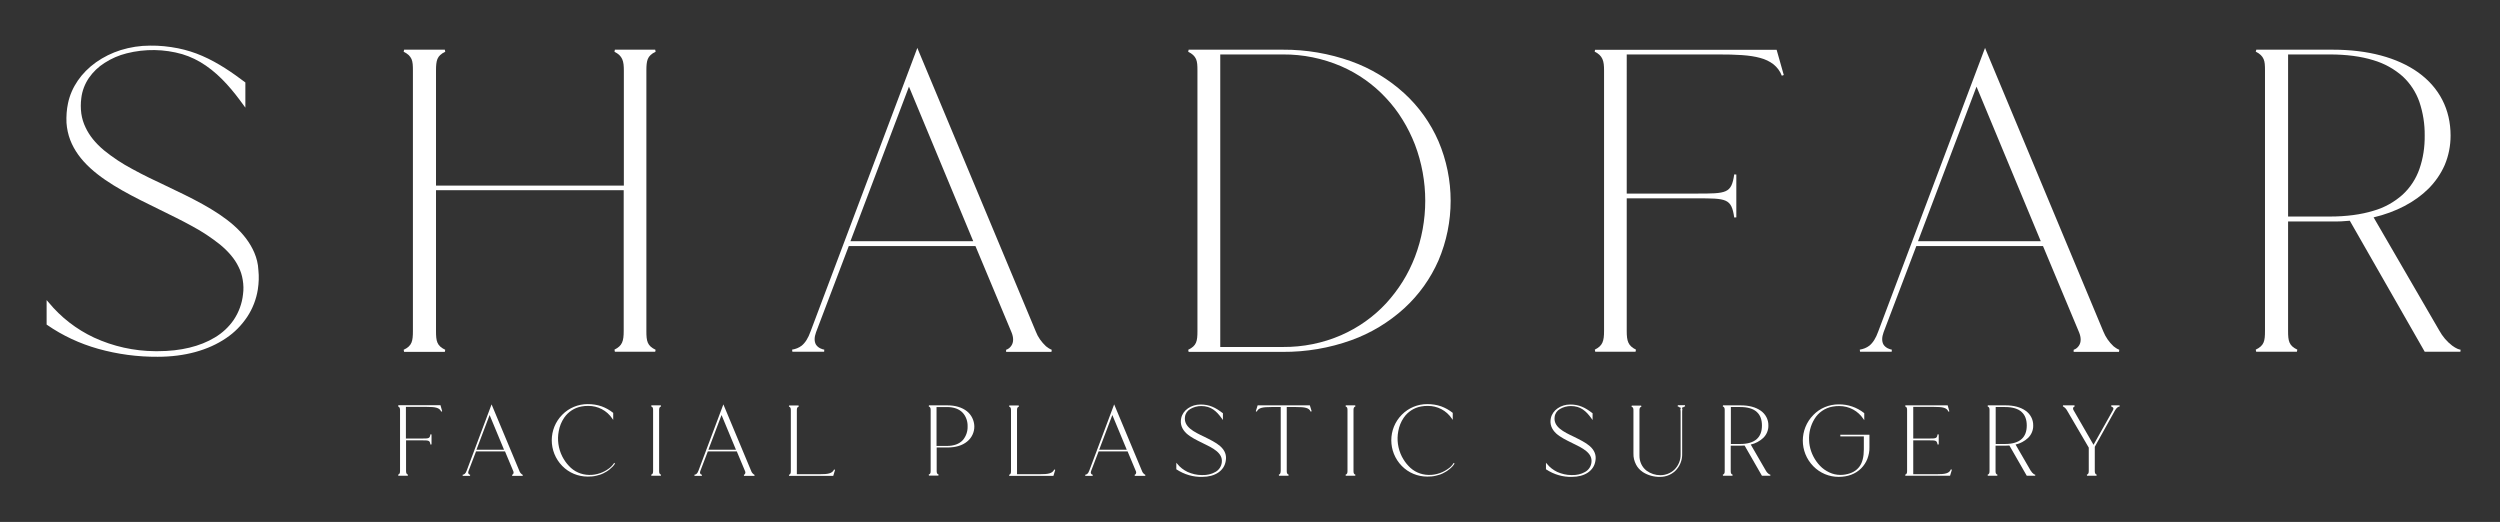
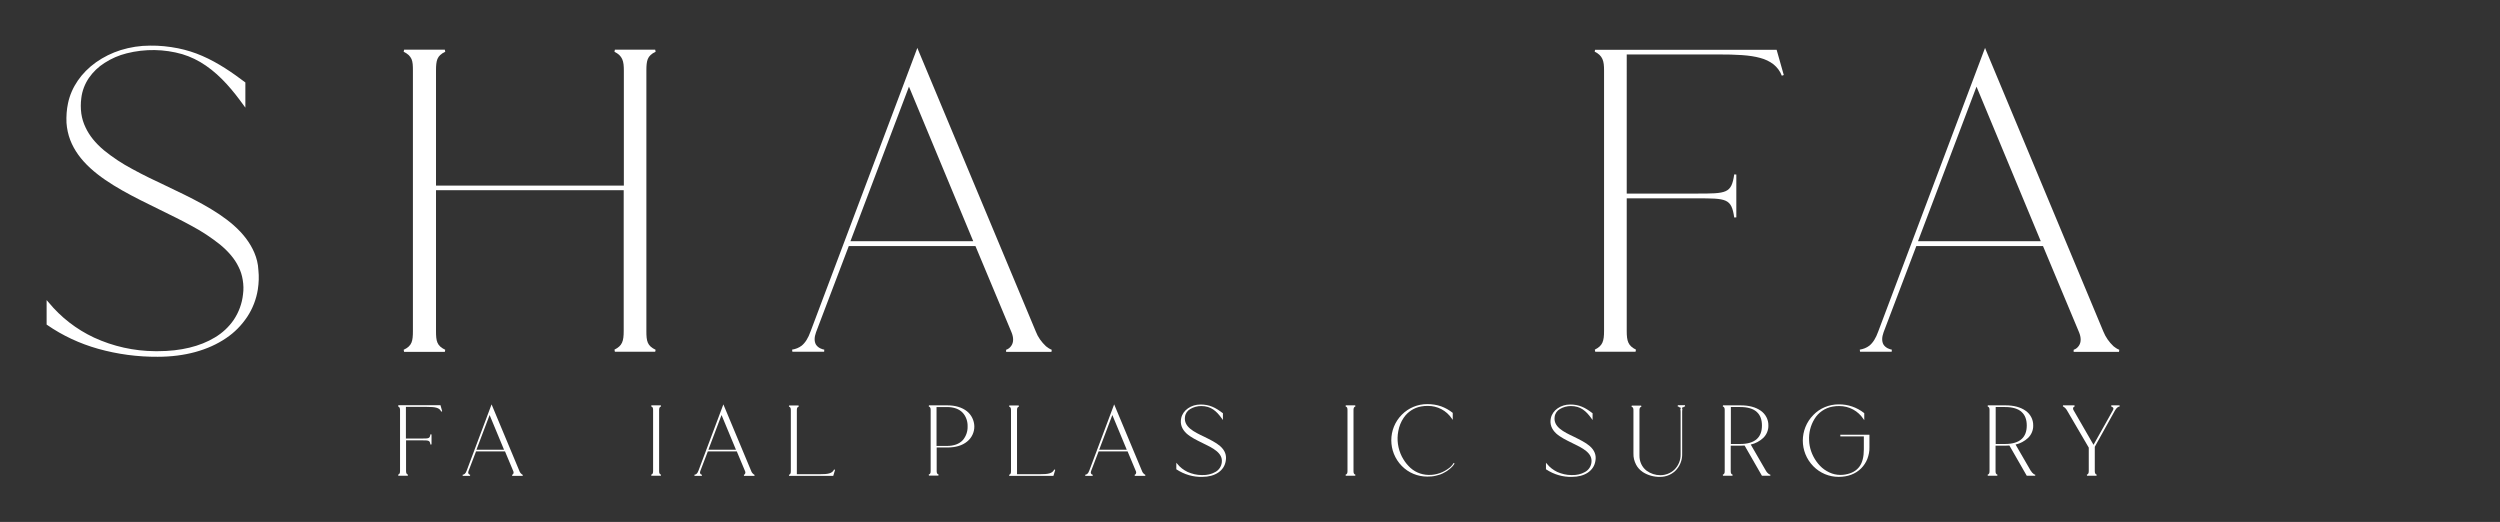
<svg xmlns="http://www.w3.org/2000/svg" version="1.1" id="Layer_1" x="0px" y="0px" viewBox="0 0 1786.1 372.9" style="enable-background:new 0 0 1786.1 372.9;" xml:space="preserve">
  <rect x="0" y="0" width="1786.1" height="372.9" fill="#333333" stroke="none" />
  <style type="text/css">
	.st0{fill:#FFFFFF;}
</style>
  <g>
-     <path class="st0" d="M1757.9,250.6C1757.9,250.6,1757.9,250.6,1757.9,250.6l0-0.8c-0.9,0-3.2-0.8-6-2.9c-3.8-2.9-6.9-6.6-9.2-10.8   l-46.9-80.8c16-3.8,29.5-10.9,39.1-20.4c4.9-4.9,8.9-10.6,11.7-17c2.8-6.6,4.2-13.8,4.2-21c0-18.7-8-34.3-23.2-45.2   c-14.9-10.6-35.9-16.2-60.8-16.2h-54.8l-0.4,1.4c3,1.5,4.7,3.2,5.6,5.3c0.9,2,1,4.5,1,8.1v186.1c0,7.3-0.6,10.5-6.6,13.4l0.3,1.5   h29.1l0.3-1.5c-6-2.9-6.6-6.1-6.6-13.4v-78.2h32c4.1,0.1,8.1-0.1,12.1-0.5l53.3,93.2l0.2,0.4h25.5L1757.9,250.6L1757.9,250.6z    M1634.7,38.9h29.8c11.9,0,22.4,1.4,31.1,4.1c7.8,2.3,14.9,6.2,21,11.6c5.4,5,9.5,11.3,11.9,18.2c2.6,7.7,3.9,15.9,3.8,24   c0.1,8.2-1.1,16.3-3.8,24c-2.4,6.9-6.5,13.2-11.9,18.2c-6,5.4-13.2,9.4-21,11.6c-8.8,2.7-19.3,4.1-31.1,4.1l-29.8,0V38.9z" />
    <path class="st0" d="M468.4,249.9c-6-2.9-6.6-6.1-6.6-13.4V50.4c0-3.6,0.2-6.2,1-8.2c0.9-2.2,2.6-3.8,5.6-5.2l-0.3-1.5h-28.8   l-0.3,1.5c2.8,1.4,4.5,3,5.5,5.2c1,2.2,1.2,4.9,1.2,8.2v82.2H311.5V50.4c0-3.6,0.2-6.2,1-8.2c0.9-2.2,2.6-3.8,5.6-5.2l-0.3-1.5   h-29.1l-0.3,1.5c2.9,1.4,4.6,3,5.6,5.2c0.9,2.1,1,4.6,1,8.2v186.1c0,3.6-0.2,6.2-1,8.2c-0.9,2.2-2.6,3.8-5.6,5.2l0.3,1.5h29.1   l0.3-1.5c-6-2.9-6.6-6.1-6.6-13.4V135.9h134.1v100.5c0,7.4-1,10.6-6.6,13.4l0.3,1.5h28.8L468.4,249.9z" />
-     <path class="st0" d="M1003.2,66.6c-11-10-23.9-17.8-37.9-22.8c-15.7-5.6-32.2-8.4-48.8-8.3h-67.3l-0.3,1.5c2.9,1.4,4.6,3,5.6,5.2   c0.9,2.1,1,4.6,1,8.2v186.1c0,7.3-0.6,10.5-6.6,13.4l0.3,1.5h67.3c16.6,0.1,33.2-2.7,48.8-8.3c14-5,26.9-12.8,37.9-22.8   c10.5-9.6,18.8-21.2,24.5-34.2c11.6-27.2,11.6-58,0-85.2C1022,87.8,1013.6,76.1,1003.2,66.6z M1010.9,183.5   c-2.4,6.2-5.3,12.1-8.8,17.7c-3.5,5.6-7.5,10.8-11.9,15.6c-9,9.7-20,17.4-32.1,22.7c-13.1,5.7-27.3,8.5-41.5,8.4l-44.8,0V38.9h44.8   c14.3-0.1,28.4,2.8,41.5,8.4c12.2,5.3,23.1,13,32.1,22.7c4.5,4.8,8.5,10,11.9,15.6c3.5,5.6,6.4,11.6,8.8,17.7   C1020.7,129.2,1020.7,157.7,1010.9,183.5z" />
    <path class="st0" d="M1139.6,35.5l-0.3,1.4c2.8,1.4,4.5,3,5.5,5.2c1,2.2,1.2,4.9,1.2,8.2v186.1c0,7.4-1,10.6-6.6,13.4l0.3,1.5h28.8   l0.3-1.5c-5.6-2.8-6.6-6-6.6-13.4v-94.7h49.7c21.7,0,25.1,0,27.1,13.7l1.5-0.1v-30.6l-1.5-0.1c-2,13.7-5.4,13.7-27.1,13.7h-49.7   V38.9h65c13.2,0,22.9,0.4,30.4,2.5c3.4,0.9,6.7,2.4,9.5,4.6c2.6,2.1,4.7,4.9,5.9,8.1l1.4-0.5l-5.1-18H1139.6z" />
    <path class="st0" d="M740,236.8L656.1,36l-0.7-1.8l-76.3,202.6v0c-1.7,4.8-3.8,8.1-6.4,10.2c-2,1.5-4.3,2.4-6.8,2.8l0.2,1.5h22.7   l0.1-1.5c-1.3-0.2-4.4-1.1-6-3.7c-1.2-2.2-1.2-5.1,0.1-8.7l23.4-61.6h90.5l25.8,61.7c1.5,3.7,1.5,7-0.1,9.4c-0.9,1.4-2.2,2.5-3.8,3   v1.5h32.4l0.2-1.5c-1.5-0.6-2.9-1.5-4.1-2.5C744.1,244.4,741.5,240.8,740,236.8z M695.3,172.3h-87.7l41.8-110.4L695.3,172.3z" />
    <path class="st0" d="M1502.7,236.8L1418.9,36l-0.7-1.8l-76.3,202.6v0c-1.7,4.8-3.8,8.1-6.4,10.2c-2,1.5-4.3,2.4-6.8,2.8l0.2,1.5   h22.6l0.1-1.5c-1.3-0.2-4.4-1.1-6-3.7c-1.2-2.2-1.2-5.1,0.1-8.7l23.4-61.6h90.5l25.8,61.7c1.5,3.7,1.5,7-0.1,9.4   c-0.9,1.4-2.2,2.5-3.8,3v1.5h32.4l0.2-1.5c-1.5-0.6-2.9-1.5-4.1-2.5C1506.8,244.4,1504.3,240.8,1502.7,236.8z M1458,172.3l-87.7,0   l41.8-110.4L1458,172.3z" />
    <path class="st0" d="M181.7,180.5c-3-7-7.8-13.4-14.7-19.5c-12.8-11.3-30.9-19.9-48.3-28.2c-8.1-3.8-16.5-7.8-24.1-12   c-7.2-3.8-14-8.3-20.3-13.4c-6.2-5.2-10.5-10.6-13.2-16.4c-1.5-3.1-2.5-6.4-3-9.8c-0.5-3.7-0.5-7.5,0-11.2c0.6-5.1,2.5-10,5.4-14.3   c3-4.3,6.8-8,11.3-10.8c4.8-3.1,10.1-5.4,15.7-6.8c13.1-3.3,26.8-3.1,39.7,0.6c6,1.8,11.7,4.6,16.9,8.2   c11.1,7.6,19.8,18.4,26.8,28.1l1.4,1.9v-18l-0.3-0.2c-8.6-6.5-19-13.8-30.6-18.8c-5.5-2.4-11.3-4.2-17.2-5.4   c-6.6-1.3-13.3-2-20-1.9c-7.1,0-14.2,1.1-21,3.2c-6.3,2-12.2,4.9-17.6,8.7c-10.5,7.5-17.6,17.8-20,29.2c-1,4.6-1.3,9.4-1.1,14.1   c0.3,4.2,1.2,8.4,2.7,12.3c2.8,7.2,7.5,13.8,14.4,20.1c12.8,11.7,31.3,20.7,49.1,29.4c7.9,3.9,16.2,7.9,23.6,12   c7.1,3.8,13.7,8.2,20,13.2c6.1,5.1,10.4,10.2,13.1,15.8c1.5,2.9,2.5,6.1,3,9.3c0.6,3.5,0.7,7,0.2,10.5c-0.7,6.5-3,12.7-6.6,18.1   c-3.5,5.1-8.1,9.4-13.5,12.6c-10.5,6.4-24.5,9.8-40.6,9.8c-0.7,0-1.5,0-2.2,0c-15-0.1-29.8-3.4-43.5-9.7   c-12.6-5.9-23.7-14.5-32.5-25.2l-1.4-1.6v17.5l0.3,0.2c11.1,7.7,23.4,13.4,36.5,17.1c13.9,3.9,28.2,5.8,42.6,5.7   c19.2,0,36-4.6,48.8-13.3c6-4,11.1-9.2,15.1-15.2c3.9-5.9,6.5-12.6,7.6-19.6c0.7-4.6,0.9-9.2,0.4-13.8   C184.4,188.4,183.3,184.3,181.7,180.5z" />
    <path class="st0" d="M1454.1,339.6v-0.4c-0.2,0-1.9-0.6-3.4-3.1l-10.7-18.5c3.3-0.7,6.4-2.4,8.9-4.7c2.4-2.3,3.8-5.6,3.7-8.9   c0.1-4.2-2-8.2-5.5-10.6c-3.5-2.5-8.4-3.8-14.2-3.8h-12.7l-0.2,0.7c1.3,0.7,1.4,1.3,1.4,2.9v43.1c0,1.6-0.1,2.3-1.4,2.9l0.2,0.7   h6.7l0.2-0.7c-1.3-0.6-1.4-1.3-1.4-2.9v-17.9h7.2c0.9,0,1.8,0,2.7-0.1l12.4,21.6h6V339.6L1454.1,339.6   C1454.1,339.6,1454.1,339.6,1454.1,339.6z M1425.8,290.8h6.7c5.3,0,9.4,1.2,11.9,3.6c2.4,2.2,3.6,5.4,3.6,9.6   c0,4.2-1.2,7.4-3.6,9.6c-2.6,2.4-6.6,3.6-11.9,3.6l-6.7,0V290.8z" />
    <path class="st0" d="M585.4,338.8h-16.1v-45.5c0-1.6,0.1-2.3,1.4-2.9l-0.2-0.7h-6.7l-0.2,0.7c1.3,0.6,1.4,1.3,1.4,2.9v43.1   c0,1.6-0.1,2.3-1.4,2.9l0.2,0.7h31.5l1.3-4.3l-0.7-0.3C594.6,338.3,591.7,338.8,585.4,338.8z" />
    <path class="st0" d="M536.6,336.3l-19.8-47.4L499,336.3c-0.9,2.5-2,2.7-2.9,2.9l0.1,0.8h5.2l0.1-0.8c-0.5-0.1-0.9-0.3-1.2-0.8   c-0.3-0.6-0.2-1.3,0-1.8l5.4-14.1h20.7l5.9,14.1c0.3,0.6,0.3,1.3,0,1.9c-0.2,0.3-0.4,0.6-0.8,0.7c0,0,0,0,0,0v0.4c0,0,0,0,0,0h0   v0.4h7.5l0.1-0.7C537.9,338.6,537,337.6,536.6,336.3z M506.1,321.3l9.4-24.8l10.3,24.8H506.1z" />
    <path class="st0" d="M1261.5,336.1l-10.7-18.5c3.3-0.7,6.4-2.4,8.9-4.7c2.4-2.3,3.8-5.6,3.7-8.9c0.1-4.2-2-8.2-5.5-10.6   c-3.5-2.5-8.4-3.8-14.2-3.8h-12.7l-0.2,0.7c1.3,0.7,1.4,1.3,1.4,2.9v43.1c0,1.6-0.1,2.3-1.4,2.9l0.2,0.7h6.7l0.2-0.7   c-1.3-0.6-1.4-1.3-1.4-2.9v-17.9h7.2c0.9,0,1.8,0,2.7-0.1l12.4,21.6h6v-0.8C1264.6,339.2,1262.9,338.6,1261.5,336.1z M1236.6,290.8   h6.7c5.3,0,9.4,1.2,11.9,3.6c2.4,2.2,3.6,5.4,3.6,9.6c0,4.2-1.2,7.4-3.6,9.6c-2.6,2.4-6.6,3.6-11.9,3.6h-6.7V290.8z" />
    <path class="st0" d="M284.6,289.6l-0.2,0.7c1.2,0.6,1.4,1.4,1.4,2.9v43.1c0,1.7-0.2,2.3-1.4,2.9l0.2,0.7h6.7l0.2-0.7   c-1.2-0.6-1.4-1.3-1.4-2.9v-21.7h11.3c2.4,0,3.9,0,4.8,0.4c0.7,0.3,1.1,1,1.3,2.6l0.8-0.1v-7.1l-0.8-0.1c-0.2,1.6-0.6,2.3-1.3,2.6   c-0.8,0.4-2.3,0.4-4.8,0.4H290v-22.6h14.8c6.2,0,9.2,0.5,10.4,3.4l0.7-0.3l-1.2-4.3H284.6z" />
    <path class="st0" d="M690.8,293.8c-3.4-2.7-8.2-4.2-13.9-4.2h-13.2l-0.2,0.7c1.3,0.7,1.4,1.3,1.4,2.9v43.1c0,1.6-0.1,2.2-1.4,2.8   l0.2,0.7h6.7l0.2-0.7c-1.3-0.6-1.4-1.3-1.4-2.9v-16.5h7.8c5.7,0,10.5-1.4,13.9-4.2c3.3-2.6,5.3-6.7,5.2-11   C696,300.5,694.1,296.4,690.8,293.8z M676.4,318.6l-7.3,0v-27.8h7.3c5.1,0,9,1.4,11.6,4.3c2.3,2.7,3.4,6.1,3.3,9.6   c0.1,3.5-1.1,6.9-3.3,9.6C685.4,317.2,681.5,318.6,676.4,318.6z" />
    <path class="st0" d="M371,336.3l-19.8-47.4l-17.8,47.4c-0.9,2.5-2,2.7-2.9,2.9l0.1,0.8h5.2l0.1-0.8c-0.5-0.1-0.9-0.3-1.2-0.8   c-0.3-0.6-0.2-1.3,0-1.8l5.4-14.1h20.7l5.9,14.1c0.3,0.6,0.3,1.3,0,1.9c-0.2,0.3-0.4,0.6-0.8,0.7c0,0,0,0,0,0v0.4c0,0,0,0,0,0h0   v0.4h7.5l0.1-0.7C372.3,338.6,371.4,337.6,371,336.3z M340.4,321.3l9.4-24.8l10.3,24.8H340.4z" />
    <path class="st0" d="M472.3,290.3l-0.2-0.7h-6.7l-0.2,0.7c1.3,0.6,1.4,1.3,1.4,2.9v43.1c0,1.6-0.1,2.3-1.4,2.9l0.2,0.7h6.7l0.2-0.7   c-1.3-0.6-1.4-1.3-1.4-2.9v-43.1C470.9,291.7,471,290.9,472.3,290.3z" />
-     <path class="st0" d="M434.5,335.1L434.5,335.1c-1.7,1.2-3.6,2.2-5.6,2.9c-2.6,0.9-5.3,1.4-8.1,1.3c-5.5-0.1-10.7-2.4-14.4-6.5   c-1.9-2-3.4-4.2-4.7-6.7c-2.8-5.6-3.7-12-2.5-18.1c0.6-3.4,1.9-6.7,3.9-9.6c2.9-4.2,7.3-7.1,12.4-8c1.5-0.3,3.1-0.4,4.7-0.4   c6.9-0.1,13.4,3.3,17.2,9l0.7,1v-5l-0.1-0.1c-2.5-2-5.2-3.5-8.2-4.6c-3.2-1.1-6.5-1.6-9.9-1.6c-6.8,0-13.4,2.7-18.2,7.6   c-10,10.1-10,26.4,0,36.6c4.8,4.9,11.3,7.6,18.2,7.6c2,0,4-0.1,6-0.6c1.8-0.4,3.5-0.9,5.1-1.7l0,0c1.6-0.8,3.2-1.7,4.6-2.9   c1.5-1.2,2.8-2.5,3.8-4.1l-0.6-0.5C437.6,332.6,436.1,334,434.5,335.1z" />
    <path class="st0" d="M1135.8,318.7c-3-2.6-7.2-4.6-11.2-6.6c-7.6-3.6-14.9-7.1-13.9-14.3c0.3-2.4,1.7-4.4,3.8-5.6   c2.4-1.4,5.1-2.1,7.8-2.1c6.9,0,10.8,3.4,14.8,9l0.7,1v-4.9l-0.2-0.1c-5.1-3.9-9.3-6.1-15.8-6.1c-6.8,0-12.6,4.1-13.8,9.7   c-0.9,4.2,0.4,7.8,3.8,11c3,2.7,7.3,4.8,11.4,6.8c7.5,3.6,14.6,7.1,13.8,13.8c-0.3,2.9-2,5.5-4.6,6.9c-2.8,1.6-6,2.3-9.3,2.2   c-0.2,0-0.3,0-0.5,0c-3.4,0-6.8-0.8-10-2.2c-2.9-1.4-5.4-3.3-7.4-5.8l-0.7-0.8v4.7l0.2,0.1c5.5,3.6,11.9,5.5,18.4,5.3   c9.1,0,15.6-4.4,16.7-11.3C1140.6,325.2,1139.2,321.7,1135.8,318.7z" />
    <path class="st0" d="M1198.7,289.6l-0.1,0.8c0.8,0.1,1.3,0.4,1.6,1c0-0.2,0-0.4,0-0.6c0.4,0.4,0.6,0.8,0.7,1.4   c-0.1,0-0.2-0.1-0.3-0.1c-0.1-0.1-0.1-0.1-0.2-0.2c0.2,0.6,0.3,1.3,0.3,2.3v30.4c0.1,4.1-1.5,8-4.4,10.9c-2.7,2.6-6.4,4-10.1,4   c-3.5,0-6.9-1.1-9.8-3.2c-3.4-2.6-5.2-6.7-5.1-11v-31.9c0-1.6,0.1-2.3,1.4-2.9l-0.2-0.7h-6.7l-0.2,0.7c1.3,0.6,1.4,1.3,1.4,2.9V324   c-0.1,2.8,0.6,5.5,1.9,8c1.1,2.1,2.7,3.8,4.7,5.2c3.7,2.4,8.1,3.6,12.5,3.5c4,0,7.8-1.5,10.7-4.2c3.4-3.3,5.2-7.8,5-12.5v-29.9   c0-1,0.1-1.7,0.3-2.2c-0.1,0.2-0.3,0.3-0.5,0.3c0.1-0.6,0.4-1.1,0.7-1.5c0.1,0.2,0.1,0.4,0,0.6c0.3-0.5,0.9-0.8,1.6-1l-0.1-0.8   H1198.7z" />
    <path class="st0" d="M1508.4,289.6l-0.1,0.8c0.6,0.1,1.1,0.5,1.5,1c0.2,0.5,0.1,1.1-0.2,1.6l-13.9,24.8l-14.3-24.8   c-0.3-0.5-0.4-1-0.3-1.6c0.2-0.5,0.6-0.8,1.1-1l-0.1-0.8h-8.2l-0.1,0.7c1.3,0.7,2.3,1.7,3,3l15.5,26.5v16.5c0,1.7-0.2,2.3-1.4,2.9   l0.2,0.7h6.7l0.2-0.7c-1.2-0.6-1.4-1.3-1.4-2.9v-17.1l14.4-25.9c1.3-2.2,2.3-2.7,3.4-2.9l-0.1-0.8H1508.4z" />
    <path class="st0" d="M1034.3,335.1L1034.3,335.1c-1.7,1.2-3.6,2.2-5.6,2.9c-2.6,0.9-5.3,1.4-8.1,1.3c-5.5-0.1-10.7-2.4-14.4-6.5   c-1.9-2-3.4-4.2-4.7-6.7c-2.8-5.6-3.7-12-2.5-18.1c0.6-3.4,1.9-6.7,3.9-9.6c2.9-4.2,7.3-7.1,12.4-8c1.5-0.3,3.1-0.4,4.7-0.4   c6.9-0.1,13.4,3.3,17.2,9l0.7,1v-5l-0.1-0.1c-2.5-2-5.2-3.5-8.2-4.6c-3.2-1.1-6.5-1.6-9.9-1.6c-6.8,0-13.4,2.7-18.2,7.6   c-10,10.1-10,26.4,0,36.6c4.8,4.9,11.3,7.6,18.2,7.6c2,0,4-0.1,6-0.6c1.8-0.4,3.5-0.9,5.1-1.7l0,0c1.6-0.8,3.2-1.7,4.6-2.9   c1.5-1.1,2.8-2.5,3.8-4.1l-0.6-0.5C1037.5,332.6,1036,334,1034.3,335.1z" />
    <path class="st0" d="M1202.4,291.8c0.1-0.1,0.2-0.3,0.2-0.5C1202.5,291.5,1202.4,291.7,1202.4,291.8   C1202.4,291.8,1202.4,291.8,1202.4,291.8z" />
    <path class="st0" d="M1200.5,291.8c-0.1-0.2-0.1-0.3-0.2-0.5C1200.3,291.5,1200.4,291.7,1200.5,291.8z" />
    <path class="st0" d="M742.7,338.8h-16.1v-45.5c0-1.6,0.1-2.3,1.4-2.9l-0.2-0.7h-6.7l-0.2,0.7c1.3,0.6,1.4,1.3,1.4,2.9v43.1   c0,1.6-0.1,2.3-1.4,2.9l0.2,0.7h31.5l1.3-4.3l-0.7-0.3C751.9,338.3,748.9,338.8,742.7,338.8z" />
-     <path class="st0" d="M1383.4,338.8h-16.5v-24.2h11.2c2.4,0,3.9,0,4.8,0.4c0.7,0.3,1.1,1,1.4,2.6l0.8-0.1v-7.1l-0.8-0.1   c-0.3,1.6-0.6,2.3-1.4,2.6c-0.9,0.4-2.3,0.4-4.8,0.4h-11.2v-22.6h14.8c6.2,0,9.2,0.5,10.3,3.4l0.7-0.2l-1.2-4.3h-30.2l-0.2,0.7   c1.3,0.6,1.4,1.3,1.4,2.9v43.1c0,1.6-0.1,2.3-1.4,2.9l0.2,0.7h31.9l1.3-4.3l-0.7-0.3C1392.6,338.3,1389.6,338.8,1383.4,338.8z" />
    <path class="st0" d="M968.4,290.3l-0.2-0.7h-6.7l-0.2,0.7c1.3,0.6,1.4,1.3,1.4,2.9v43.1c0,1.6-0.1,2.3-1.4,2.9l0.2,0.7h6.7l0.2-0.7   c-1.3-0.6-1.4-1.3-1.4-2.9v-43.1C967,291.7,967.1,290.9,968.4,290.3z" />
    <path class="st0" d="M815.8,336.3L796,288.9l-17.8,47.4c-0.9,2.5-2,2.7-2.9,2.9l0.1,0.8h5.2l0.1-0.8c-0.5-0.1-0.9-0.3-1.2-0.8   c-0.3-0.6-0.2-1.3,0-1.8l5.4-14.1h20.7l5.9,14.1c0.3,0.6,0.3,1.3,0,1.9c-0.2,0.3-0.4,0.6-0.8,0.7c0,0,0,0,0,0v0.4c0,0,0,0,0,0h0   v0.4h7.5l0.1-0.7C817.1,338.6,816.2,337.6,815.8,336.3z M785.3,321.3l9.4-24.8l10.3,24.8H785.3z" />
    <path class="st0" d="M1314.7,311.8h16.9v9.2c0,5.3-1,9.4-3.1,12.3c-2.2,3-5.5,4.9-10.1,5.7c-1.2,0.2-2.3,0.3-3.5,0.3   c-2.8,0-5.5-0.6-8-1.8c-2.5-1.2-4.7-2.7-6.6-4.7c-3.8-4-6.4-9-7.4-14.4c-0.2-1.2-0.4-2.5-0.4-3.7c-0.3-5.4,1-10.7,3.8-15.3   c2.8-4.7,7.6-8,13-8.9c1.5-0.3,3.1-0.4,4.7-0.4c3.5,0,6.9,0.8,10,2.5c2.9,1.6,5.4,3.9,7.2,6.6l0.7,1v-5l-0.1-0.1   c-5.2-4.1-11.6-6.3-18.2-6.2c-6.8,0-13.4,2.7-18.1,7.6c-10,10.2-10,26.4,0,36.6c4.8,4.9,11.3,7.6,18.1,7.6c6.6,0,12.1-2.1,16.1-6.1   c1.9-1.9,3.4-4.2,4.4-6.7c1-2.7,1.6-5.5,1.5-8.4v-8.9h-20.8V311.8z" />
-     <path class="st0" d="M898.5,289.6l-1.3,4.2l0.7,0.3c1.2-2.8,4.2-3.3,10.4-3.3h6.7v45.5c-0.1,1.6-0.2,2.3-1.4,2.9l0.2,0.7h6.7   l0.2-0.7c-1.3-0.7-1.4-1.3-1.4-2.9v-45.5h6.7c6.2,0,9.2,0.5,10.4,3.3l0.7-0.3l-1.3-4.2H898.5z" />
    <path class="st0" d="M871.7,318.7c-3-2.6-7.2-4.6-11.2-6.6c-7.6-3.6-14.9-7.1-13.9-14.3c0.3-2.4,1.7-4.4,3.8-5.6   c2.4-1.4,5.1-2.1,7.8-2.1c6.9,0,10.8,3.4,14.8,9l0.7,1v-4.9l-0.2-0.1c-5.1-3.9-9.3-6.1-15.8-6.1c-6.8,0-12.6,4.1-13.8,9.7   c-0.9,4.2,0.4,7.8,3.8,11c3,2.7,7.3,4.8,11.4,6.8c7.5,3.6,14.6,7.1,13.8,13.8c-0.3,2.9-2,5.5-4.6,6.9c-2.8,1.6-6,2.3-9.3,2.2   c-0.2,0-0.3,0-0.5,0c-3.4,0-6.8-0.8-10-2.2c-2.9-1.4-5.4-3.3-7.4-5.8l-0.7-0.8v4.7l0.2,0.1c5.5,3.6,11.9,5.5,18.4,5.3   c9.1,0,15.6-4.4,16.7-11.3C876.5,325.2,875.1,321.7,871.7,318.7z" />
  </g>
</svg>